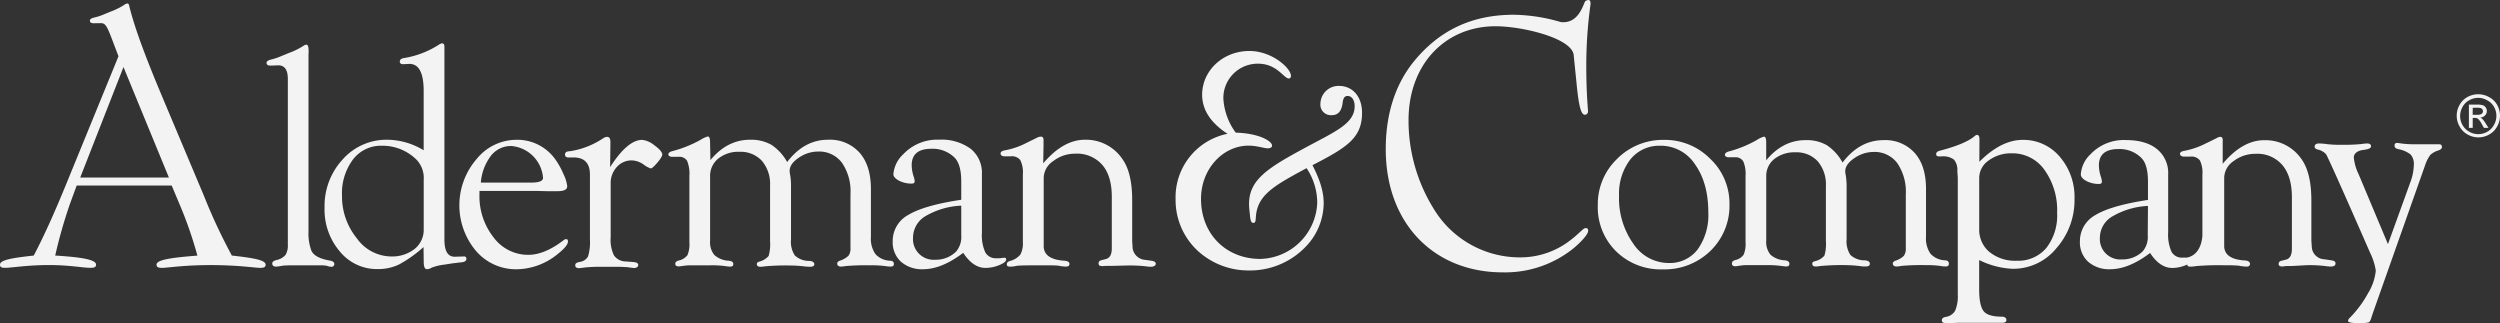
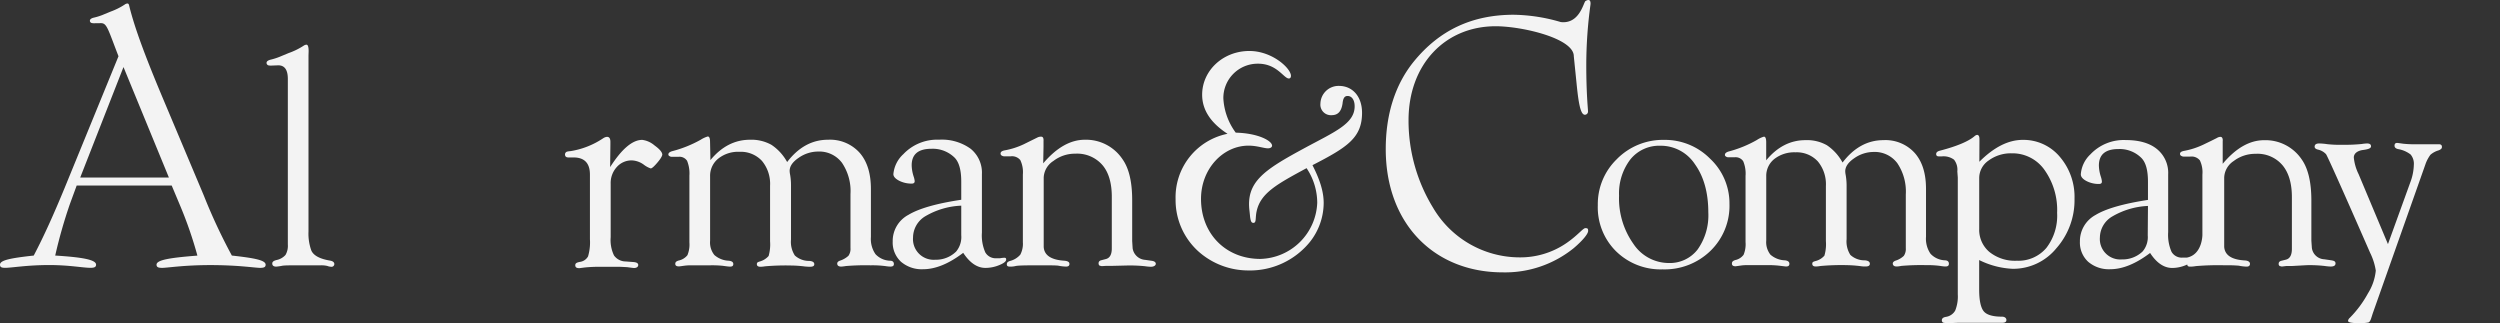
<svg xmlns="http://www.w3.org/2000/svg" id="Layer_1" data-name="Layer 1" viewBox="24.67 46.9 550.66 71.18">
  <rect x="24.67" y="46.9" width="550.66" height="71.18" fill="#333333" stroke="none" />
  <defs>
    <style>.cls-1{fill:#f3f3f3;}</style>
  </defs>
-   <path class="cls-1" d="M570.57,67.66a4.88,4.88,0,0,1,2.34.62A4.4,4.4,0,0,1,574.7,70a4.81,4.81,0,0,1,0,4.76,4.35,4.35,0,0,1-1.76,1.77,4.77,4.77,0,0,1-4.74,0,4.43,4.43,0,0,1-1.77-1.77,4.78,4.78,0,0,1,0-4.76,4.43,4.43,0,0,1,1.78-1.76A5,5,0,0,1,570.57,67.66Zm0,.79a4,4,0,0,0-2,.52,3.61,3.61,0,0,0-1.48,1.47,4,4,0,0,0-.54,2,3.92,3.92,0,0,0,.53,2,3.71,3.71,0,0,0,1.47,1.47,4,4,0,0,0,4,0A3.71,3.71,0,0,0,574,74.41a4,4,0,0,0,0-4A3.64,3.64,0,0,0,572.52,69,4,4,0,0,0,570.57,68.45Zm-2.09,6.62V69.94h1.76a4.19,4.19,0,0,1,1.31.14,1.25,1.25,0,0,1,.64.49,1.34,1.34,0,0,1,.24.76,1.37,1.37,0,0,1-.4,1,1.6,1.6,0,0,1-1.06.46,1.59,1.59,0,0,1,.43.27,6.35,6.35,0,0,1,.76,1l.63,1h-1l-.46-.81a4.37,4.37,0,0,0-.86-1.2,1.16,1.16,0,0,0-.67-.17h-.48v2.18Zm.83-2.89h1a1.55,1.55,0,0,0,1-.22.67.67,0,0,0,.26-.56.71.71,0,0,0-.12-.41.79.79,0,0,0-.35-.27,2.57,2.57,0,0,0-.83-.09h-.94Z" />
  <path class="cls-1" d="M92.62,59.18V97.91a11,11,0,0,0,.62,4.16c.48,1.1,1.84,1.84,4.06,2.22.62.1.93.32,1,.65a.61.61,0,0,1-.7.72,2.8,2.8,0,0,1-.86-.19,6.12,6.12,0,0,0-1.48-.13l-2.87,0H90.64c-2.09,0-3.38,0-3.86.11a12.49,12.49,0,0,1-1.25.18c-.57,0-.87-.22-.89-.64s.28-.64.92-.81a3.63,3.63,0,0,0,2-1.13,4,4,0,0,0,.51-2.29V64.29q0-3-2.1-3l-1.64.06a2.29,2.29,0,0,1-.56-.06.57.57,0,0,1-.39-.54c0-.31.28-.54.86-.7a13.24,13.24,0,0,0,2-.63l2-.83A15.37,15.37,0,0,0,91.5,57a1.3,1.3,0,0,1,.66-.26c.33,0,.49.47.49,1.45Z" />
-   <path class="cls-1" d="M116,101.73a8,8,0,0,1-5.2,1.66,9.39,9.39,0,0,1-7.53-4A14.6,14.6,0,0,1,100,90a12.42,12.42,0,0,1,2.44-8,7.75,7.75,0,0,1,6.37-3,10.64,10.64,0,0,1,7.67,3.14A5.84,5.84,0,0,1,118,86.49V97.4A5.39,5.39,0,0,1,116,101.73Zm2,2.85c0,1.1.25,1.64.76,1.62a2.3,2.3,0,0,0,1-.35,11.65,11.65,0,0,1,2.89-.68l1.85-.29c.25,0,.81-.11,1.71-.19s1.19-.36,1.19-.81a.47.47,0,0,0-.36-.49l-.29,0-1.93.06c-1.5,0-2.26-1.24-2.26-3.73V57.77l0-.59c0-.49-.17-.73-.49-.73a1.25,1.25,0,0,0-.63.23,20.34,20.34,0,0,1-7.71,3c-.68.08-1,.36-1,.8a.53.53,0,0,0,.35.5,1.44,1.44,0,0,0,.43.06l1.14-.06q3.35-.2,3.34,6V80A15.66,15.66,0,0,0,110,77.68,12.9,12.9,0,0,0,100.16,82a15.12,15.12,0,0,0-4,10.67,14.16,14.16,0,0,0,3.36,9.62,10.55,10.55,0,0,0,8.31,3.88,10.77,10.77,0,0,0,4.7-1,27.93,27.93,0,0,0,5.43-3.85Z" />
-   <path class="cls-1" d="M132.8,81.22a5.56,5.56,0,0,1,4.48-2.16,7.62,7.62,0,0,1,7,7c0,.71-.86,1.06-2.59,1.06H130.58A11.19,11.19,0,0,1,132.8,81.22Zm10,7.73,2.24.06,2.43,0c1.43,0,2.14-.36,2.14-1.08a8.07,8.07,0,0,0-.82-2.66,16.6,16.6,0,0,0-1.62-3,10.27,10.27,0,0,0-8.78-4.58,11.34,11.34,0,0,0-8.79,4.3,15.59,15.59,0,0,0-.12,20.14,11.59,11.59,0,0,0,9,4.08,14.52,14.52,0,0,0,9-3.33c1.53-1.21,2.29-2.13,2.29-2.79,0-.37-.15-.54-.45-.52a1.11,1.11,0,0,0-.5.23c-2.8,2.16-5.4,3.23-7.79,3.23a9.44,9.44,0,0,1-7.64-3.84,14.62,14.62,0,0,1-3.11-9.51l0-.72Z" />
  <path class="cls-1" d="M159.06,83.71q3.83-6,7.07-6a5.12,5.12,0,0,1,2.68,1.2c1.12.81,1.69,1.47,1.74,2,0,.32-.33.92-1.06,1.78S168.26,84,168,84a5.36,5.36,0,0,1-1.45-.77,4.75,4.75,0,0,0-2.69-1,4.33,4.33,0,0,0-3.34,1.47,5.2,5.2,0,0,0-1.34,3.66V99.16a7.83,7.83,0,0,0,.73,4,3.17,3.17,0,0,0,2.58,1.33l1.7.13c.7.05,1.06.27,1.06.65s-.32.66-.93.66c-.16,0-.67-.07-1.55-.19-.41,0-1-.07-1.84-.07l-2.38,0h-1.44a30.58,30.58,0,0,0-3.66.15l-1.18.15c-.6,0-.89-.2-.89-.65s.34-.6,1-.73a2.42,2.42,0,0,0,1.82-1.22,11,11,0,0,0,.41-3.78V85.36q0-3.78-3.62-3.78l-1.12,0c-.5,0-.75-.22-.75-.68a.65.65,0,0,1,.49-.61,4.31,4.31,0,0,1,.72-.1,18,18,0,0,0,7.28-2.89,1.87,1.87,0,0,1,.75-.26c.5,0,.76.34.76,1.11l0,.62Z" />
  <path class="cls-1" d="M181.15,82.16q3.69-4.47,8.7-4.48a9.09,9.09,0,0,1,4.74,1.12,10.77,10.77,0,0,1,3.46,3.79q3.76-4.91,9-4.91A8.75,8.75,0,0,1,214,80.53c1.67,1.9,2.5,4.56,2.5,8V99.11a5.87,5.87,0,0,0,1,3.76,4.57,4.57,0,0,0,3.26,1.46c.53,0,.8.29.8.72s-.27.57-.8.57a6.83,6.83,0,0,1-1-.1,21.84,21.84,0,0,0-3.31-.18,52.51,52.51,0,0,0-5.48.16,7.62,7.62,0,0,1-1,.12c-.58,0-.88-.22-.89-.66,0-.26.16-.47.56-.63a5.11,5.11,0,0,0,1.91-1.09,2.61,2.61,0,0,0,.45-1.71l0-1.12V89.65a11.1,11.1,0,0,0-1.88-6.9,6.24,6.24,0,0,0-5.26-2.47,7.51,7.51,0,0,0-4.26,1.37c-1.36.92-2,1.88-2,2.89a4.76,4.76,0,0,0,.1.82,13.42,13.42,0,0,1,.2,2.3v12a5.51,5.51,0,0,0,.85,3.52,4.63,4.63,0,0,0,3.19,1.19c.72.06,1.09.3,1.09.72s-.32.57-1,.57q-.33,0-1.05-.06a25.75,25.75,0,0,0-3.1-.22,52.36,52.36,0,0,0-5.71.18,6.4,6.4,0,0,1-1,.1c-.52,0-.79-.19-.79-.57s.2-.45.59-.58a4,4,0,0,0,2-1.23,9.17,9.17,0,0,0,.32-3.22V87.8a7.89,7.89,0,0,0-1.79-5.46,6.33,6.33,0,0,0-4.95-2,7,7,0,0,0-4.68,1.5,4.86,4.86,0,0,0-1.79,3.92V99.94a4.41,4.41,0,0,0,.94,3.13,5.11,5.11,0,0,0,3.17,1.26c.68.07,1,.31,1,.73s-.26.59-.79.56c-.31,0-.83-.08-1.58-.18a23.14,23.14,0,0,0-2.75-.1h-2.21l-2.24,0a11.29,11.29,0,0,0-1.16.08c-.57.08-1,.14-1.22.16-.55,0-.83-.17-.83-.56s.24-.58.73-.73a3.35,3.35,0,0,0,1.95-1.19,6.16,6.16,0,0,0,.43-2.82V85.58a7.37,7.37,0,0,0-.51-3.26,2,2,0,0,0-1.9-.88h-1.45a.87.87,0,0,1-.56-.18.36.36,0,0,1-.21-.35c0-.3.28-.54.8-.7a26.43,26.43,0,0,0,6.32-2.53,5.87,5.87,0,0,1,1.56-.72c.34,0,.5.4.5,1.22Z" />
  <path class="cls-1" d="M236.4,98.7a5,5,0,0,1-1.14,3.62,6.34,6.34,0,0,1-4.6,1.79,4.55,4.55,0,0,1-4.88-4.9,5.51,5.51,0,0,1,2.77-4.72,17,17,0,0,1,7.85-2.29Zm-11.65-4.47a6.51,6.51,0,0,0-3.45,5.86,5.77,5.77,0,0,0,1.82,4.46A7,7,0,0,0,228,106.2q4.08,0,8.83-3.61c1.46,2.22,3.09,3.32,4.9,3.32a8,8,0,0,0,3-.6c1-.4,1.54-.81,1.56-1.2s-.15-.46-.53-.43a5.55,5.55,0,0,0-.79.1,5.54,5.54,0,0,1-.79,0,2.62,2.62,0,0,1-2.49-1.3,9.26,9.26,0,0,1-.74-4.36V85.27a6.78,6.78,0,0,0-2.48-5.6,10.82,10.82,0,0,0-6.94-2,10.26,10.26,0,0,0-7.88,3.18,6.78,6.78,0,0,0-2.2,4.4c0,.53.41,1,1.25,1.45a6,6,0,0,0,2.79.64c.45,0,.67-.19.65-.57a4.36,4.36,0,0,0-.23-1,8.67,8.67,0,0,1-.43-2.46q0-3.64,4.35-3.64a6.86,6.86,0,0,1,5.15,2c.94,1,1.42,2.71,1.42,5.23V90.9C230.92,91.72,227.05,92.84,224.75,94.23Z" />
  <path class="cls-1" d="M254.45,82.88q4.41-5.19,9.16-5.2A9.67,9.67,0,0,1,271.94,82q2.12,3,2.11,9.06V99l0,1,.1,1.6a3,3,0,0,0,2.78,2.54l1.39.2c.6.08.9.3.93.63s-.34.69-1.09.69a11.63,11.63,0,0,1-1.28-.12,32.43,32.43,0,0,0-4-.16l-3.26.08H268.3l-.95.06-.46-.1a.57.57,0,0,1-.24-.53c0-.35.2-.57.6-.67l1-.26c.87-.22,1.31-1,1.31-2.36V90.23c0-3-.69-5.39-2.09-7a7.37,7.37,0,0,0-5.95-2.48,7.78,7.78,0,0,0-4.83,1.61A4.56,4.56,0,0,0,254.56,86V98.62l0,1,0,1.65c.1,1.86,1.64,2.88,4.58,3.06.73.07,1.09.29,1.09.7s-.26.59-.76.59a9.83,9.83,0,0,1-1.69-.2c-.42-.06-1.46-.08-3.12-.08-3.51,0-5.62,0-6.3.16s-1.13.12-1.33.12c-.42,0-.62-.19-.59-.56s.23-.5.63-.66A4.48,4.48,0,0,0,249.4,103a5.12,5.12,0,0,0,.57-2.76V85.34a6.15,6.15,0,0,0-.56-3.17,2.35,2.35,0,0,0-2.11-.84l-1.41,0a.93.93,0,0,1-.53-.14.49.49,0,0,1-.3-.49c0-.33.29-.55.85-.67a16.76,16.76,0,0,0,4.24-1.35l1.74-.86,1.28-.63A1.73,1.73,0,0,1,254,77c.39,0,.57.32.52,1,0,.35,0,.77,0,1.25Z" />
  <path class="cls-1" d="M316.23,91.62a13.9,13.9,0,0,1-3,8.53,17,17,0,0,1-13.64,6.32,16.51,16.51,0,0,1-10.85-4.1,15.24,15.24,0,0,1-5.13-11.6,14.25,14.25,0,0,1,11.44-14.4c-3.71-2.4-5.59-5.27-5.59-8.6,0-5.34,4.61-9.64,10.4-9.64,5.06,0,9.16,3.84,9.16,5.47,0,.4-.2.59-.46.59-1.11,0-2.6-3.26-6.76-3.26a7.56,7.56,0,0,0-7.67,7.63,13.93,13.93,0,0,0,2.73,7.56c5,.12,8,1.82,8,2.86,0,.32-.32.59-.91.59-.9,0-2.4-.59-4.28-.59-5.59,0-10.46,5.08-10.46,11.73,0,7.75,5.52,13.22,13.06,13.22a12.87,12.87,0,0,0,12.54-12.38,13.78,13.78,0,0,0-2.35-7.61c-6.49,3.51-10.13,5.47-11,9.5-.33,1.5,0,2.55-.72,2.55-.45,0-.58-.4-.71-1.24l-.13-1.31c-.85-6.51,3.25-9.12,12.15-13.94,6.62-3.58,11-5.34,11-9.18,0-1.44-.65-2.28-1.56-2.28-.72,0-1,.58-1.11,1.69-.26,1.7-1,2.54-2.4,2.54a2.32,2.32,0,0,1-2.47-2.54,4,4,0,0,1,4.09-3.91c2.93,0,5.08,2.27,5.08,5.93,0,5.54-3.32,7.62-10.92,11.53C315.32,86.35,316.23,89,316.23,91.62Z" />
  <path class="cls-1" d="M368,51.69c4.56.9,5.45-4.29,5.9-4.56,1.36-.82,1.09.82,1.09.82a98.7,98.7,0,0,0-.92,13.26c0,6.37.38,9.66.38,10.2a.71.71,0,0,1-.68.77c-.92,0-1.38-2.23-1.84-6.91l-.61-6c0-3.94-11.4-6.59-17.21-6.59-11.08,0-19.19,8.36-19.19,20.7a36.77,36.77,0,0,0,5.43,19.32,22.16,22.16,0,0,0,19,10.89,17.9,17.9,0,0,0,10.24-3.07c2.6-1.76,3.75-3.37,4.28-3.37s.61.15.61.61c0,.62-1.07,2-3.13,3.76a24,24,0,0,1-15.68,5.37c-15.06,0-25.77-10.66-25.77-27.15,0-7.82,2.15-14.33,6.2-19.31,5.65-6.91,12.84-10.28,22-10.28a38.26,38.26,0,0,1,14.22,3Z" />
  <path class="cls-1" d="M398,83.07q2.94,4.09,2.95,10.61a13,13,0,0,1-2.34,8.15,7.71,7.71,0,0,1-6.41,3,9.37,9.37,0,0,1-7.77-4.25A17.26,17.26,0,0,1,381.29,90a12.32,12.32,0,0,1,2.5-8,8.16,8.16,0,0,1,6.6-3A9,9,0,0,1,398,83.07Zm-17.12-1.19a13.76,13.76,0,0,0-4.27,10.2,13.61,13.61,0,0,0,4,10.15,14,14,0,0,0,10.27,4,14.47,14.47,0,0,0,10.55-4.08,13.83,13.83,0,0,0,4.18-10.34,13.46,13.46,0,0,0-4.24-9.93,14,14,0,0,0-10.17-4.17A14.24,14.24,0,0,0,380.87,81.88Z" />
  <path class="cls-1" d="M75.74,103.19a124.07,124.07,0,0,1-6.2-13.28l-9-21.37c-3.79-9-6.24-15.54-7.41-20.36-.07-.39-.22-.52-.41-.51a1.23,1.23,0,0,0-.62.26,14.59,14.59,0,0,1-3,1.5l-1.89.78a13.31,13.31,0,0,1-1.93.59c-.54.14-.81.37-.81.66a.51.51,0,0,0,.37.5,2,2,0,0,0,.53.06L46.91,52c1.31,0,1.53,1.27,3.86,7.29L38.85,88.43c-2.25,5.44-4.42,10.33-6.75,14.76-5,.55-7.43,1-7.43,2,0,.55.31.7,1.16.7,1.47,0,4.73-.61,9.69-.61,4.41,0,7.44.61,9.06.61.85,0,1.25-.15,1.25-.7,0-1.08-3-1.63-9-2a107.27,107.27,0,0,1,3.26-11.42l1.47-4H62.49l1.86,4.43a88.65,88.65,0,0,1,3.8,11c-6,.47-9,.94-9,2,0,.55.39.7,1.25.7,1.15,0,4.72-.61,10.61-.61,6.2,0,9.84.61,10.93.61.85,0,1.24-.15,1.24-.7C83.18,104.2,80.7,103.74,75.74,103.19ZM42.34,86l9.53-24.33L61.87,86Z" />
  <path class="cls-1" d="M413.7,82.21q3.66-4.44,8.65-4.44a8.89,8.89,0,0,1,4.72,1.12,10.84,10.84,0,0,1,3.45,3.81q3.75-4.92,9-4.93a8.69,8.69,0,0,1,6.91,2.84q2.48,2.82,2.47,7.91V99.06a5.85,5.85,0,0,0,1,3.74,4.57,4.57,0,0,0,3.25,1.44c.53.05.79.3.79.75s-.26.61-.78.61a7,7,0,0,1-1-.11,20.93,20.93,0,0,0-3.27-.19,50.28,50.28,0,0,0-5.43.17,6.28,6.28,0,0,1-1,.13c-.56,0-.86-.22-.88-.65,0-.25.17-.45.56-.62a4.72,4.72,0,0,0,1.87-1.07,2.7,2.7,0,0,0,.44-1.71l0-1.11V89.71a11.18,11.18,0,0,0-1.88-6.88,6.22,6.22,0,0,0-5.23-2.46,7.46,7.46,0,0,0-4.23,1.37c-1.35.92-2,1.88-2,2.89a4.76,4.76,0,0,0,.1.82,14,14,0,0,1,.2,2.26V99.58a5.47,5.47,0,0,0,.84,3.48,4.61,4.61,0,0,0,3.19,1.18c.72.07,1.09.31,1.09.75s-.32.61-1,.61c-.22,0-.57,0-1.06-.08a27.84,27.84,0,0,0-3.1-.22,51.55,51.55,0,0,0-5.72.19,6.6,6.6,0,0,1-1,.11c-.54,0-.8-.2-.8-.59s.19-.44.59-.58a3.85,3.85,0,0,0,2.08-1.22,8.9,8.9,0,0,0,.33-3.19V87.87a7.87,7.87,0,0,0-1.78-5.42,6.32,6.32,0,0,0-4.92-2,7.14,7.14,0,0,0-4.66,1.47,4.74,4.74,0,0,0-1.78,3.85V99.88a4.44,4.44,0,0,0,.93,3.12,5.13,5.13,0,0,0,3.17,1.24c.67.07,1,.33,1,.76s-.27.62-.79.6l-1.56-.19a22.07,22.07,0,0,0-2.72-.11h-2.2l-2.22,0a8.85,8.85,0,0,0-1.14.08l-1.21.17c-.55,0-.82-.18-.82-.6s.24-.59.7-.76a3.08,3.08,0,0,0,1.87-1.17,6.08,6.08,0,0,0,.43-2.81V85.65a7,7,0,0,0-.51-3.23,2,2,0,0,0-1.86-.88h-1.43a.8.8,0,0,1-.55-.19.35.35,0,0,1-.19-.36c0-.3.26-.54.78-.71a25.63,25.63,0,0,0,6.26-2.55A5.59,5.59,0,0,1,413.2,77c.33,0,.5.41.5,1.22Z" />
  <path class="cls-1" d="M462.67,82.27a8.25,8.25,0,0,1,5.1-1.6A8.62,8.62,0,0,1,475,84.33a15.22,15.22,0,0,1,2.78,9.47,11.61,11.61,0,0,1-2.37,7.71,8.09,8.09,0,0,1-6.53,2.82,9,9,0,0,1-6-1.92,6.37,6.37,0,0,1-2.26-5.12V86.08A4.67,4.67,0,0,1,462.67,82.27Zm-2-4.11,0-.63c0-.61-.18-.92-.53-.92a1.2,1.2,0,0,0-.6.33c-1.36,1.13-3.89,2.19-7.58,3.15-.55.14-.82.38-.82.74a.49.49,0,0,0,.22.45,1.35,1.35,0,0,0,.46.07h.55a3.87,3.87,0,0,1,2.7.72,3.57,3.57,0,0,1,.73,2.58L455.9,86v24.46l0,1.24a8.36,8.36,0,0,1-.57,3.61,2.82,2.82,0,0,1-2.08,1.39c-.58.11-.86.35-.86.73a.56.56,0,0,0,.3.55l.43.07,1.56,0L456,118l1.39,0h3.47L464,118l1.69,0c.61,0,.92-.2.92-.61s-.34-.74-1-.74c-2,0-3.36-.4-4-1.19s-1-2.37-1-4.76v-6.52a18.42,18.42,0,0,0,7.41,1.93,12.3,12.3,0,0,0,9.59-4.52,16,16,0,0,0,4-10.93,13.54,13.54,0,0,0-3.26-9.25,10.44,10.44,0,0,0-8.14-3.7q-4.75,0-9.56,4.82Z" />
  <path class="cls-1" d="M550.65,100.67l4.91-13.57a11.63,11.63,0,0,0,.79-3.88,3.16,3.16,0,0,0-.71-2.29,6.19,6.19,0,0,0-2.76-1.19q-.78-.18-.78-.75c0-.43.21-.63.65-.61l1.3.18a22.65,22.65,0,0,0,2.92.11c1.63,0,2.77,0,3.42,0s1.22,0,1.46,0c.46,0,.69.19.69.58s-.24.56-.7.76A4.69,4.69,0,0,0,560,81a7.88,7.88,0,0,0-1.14,2.22L547.3,115.93l-.32,1c-.17.57-.38.9-.62,1a10.11,10.11,0,0,1-2.29.14c-1.48,0-2.21-.17-2.21-.5a1.06,1.06,0,0,1,.39-.67,23.8,23.8,0,0,0,4-5.39,11.55,11.55,0,0,0,1.72-5,13.36,13.36,0,0,0-1.24-3.91S537.44,81.33,537,80.85a3.43,3.43,0,0,0-1.78-1c-.48-.12-.72-.34-.72-.63,0-.48.33-.72,1-.72a12.74,12.74,0,0,1,1.74.15,24.38,24.38,0,0,0,3.3.14,37.74,37.74,0,0,0,4.32-.17,9.18,9.18,0,0,1,1.18-.12c.58,0,.88.19.88.63s-.59.65-1.79.81-2,.76-2,1.66a10.62,10.62,0,0,0,1.06,3.67Z" />
  <path class="cls-1" d="M538,104.21l-1.38-.2a2.88,2.88,0,0,1-2.73-2.51l-.11-1.59,0-1V91.07c0-4-.7-7-2.09-9a9.63,9.63,0,0,0-8.31-4.29c-3.16,0-6.22,1.72-9.13,5.2V79.29c0-.49,0-.9,0-1.25.07-.63-.12-1-.51-1a1.66,1.66,0,0,0-.78.26l-1.28.64-1.74.84a17.13,17.13,0,0,1-4.23,1.36c-.57.11-.86.32-.86.64a.48.48,0,0,0,.31.47.92.92,0,0,0,.52.14l1.43,0a2.37,2.37,0,0,1,2.11.83,6.09,6.09,0,0,1,.56,3.15V98.64s0,4.34-3.42,5l-.12,0a2.86,2.86,0,0,1-.35,0h-.44a2.59,2.59,0,0,1-2.47-1.28,9.36,9.36,0,0,1-.74-4.33V85.32a6.74,6.74,0,0,0-2.45-5.57c-1.62-1.33-3.93-2-6.89-2a10.09,10.09,0,0,0-7.8,3.16A6.68,6.68,0,0,0,483,85.3q0,.81,1.23,1.47a5.86,5.86,0,0,0,2.77.65c.45,0,.67-.18.64-.58a4.67,4.67,0,0,0-.22-1,8.49,8.49,0,0,1-.44-2.48c0-2.42,1.43-3.63,4.32-3.63a6.78,6.78,0,0,1,5.08,2c.95,1,1.41,2.7,1.41,5.2v4c-5.44.84-9.28,1.94-11.56,3.33a6.54,6.54,0,0,0-3.43,5.85,5.74,5.74,0,0,0,1.81,4.44,7,7,0,0,0,4.87,1.65q4.05,0,8.78-3.58c1.43,2.2,3.07,3.3,4.87,3.3a7.86,7.86,0,0,0,3-.62l.32-.14c0,.32.21.47.59.47.2,0,.64,0,1.33-.12a58.54,58.54,0,0,1,6.3-.18,30.66,30.66,0,0,1,3.12.09,10.38,10.38,0,0,0,1.71.21c.5,0,.76-.21.76-.62s-.37-.68-1.08-.74c-3-.16-4.47-1.19-4.6-3l0-1.65,0-1V86a4.54,4.54,0,0,1,2.09-3.63,7.81,7.81,0,0,1,4.83-1.59,7.22,7.22,0,0,1,5.9,2.49c1.39,1.65,2.09,4,2.09,7.06v11.37c0,1.38-.44,2.17-1.31,2.39l-1,.25c-.4.1-.6.31-.6.65a.54.54,0,0,0,.23.51l.46.11,1-.12h1.25l3.23-.18a29.14,29.14,0,0,1,4,.18,11.73,11.73,0,0,0,1.27.12c.75,0,1.1-.24,1.08-.73S538.61,104.3,538,104.21Zm-40.26-5.48a4.88,4.88,0,0,1-1.13,3.56,6.38,6.38,0,0,1-4.57,1.75,4.5,4.5,0,0,1-4.84-4.83A5.44,5.44,0,0,1,490,94.54a17,17,0,0,1,7.79-2.28Z" />
  <path class="cls-1" d="M506.43,103.68l-.12,0a2.86,2.86,0,0,1-.35,0A2.32,2.32,0,0,0,506.43,103.68Z" />
</svg>